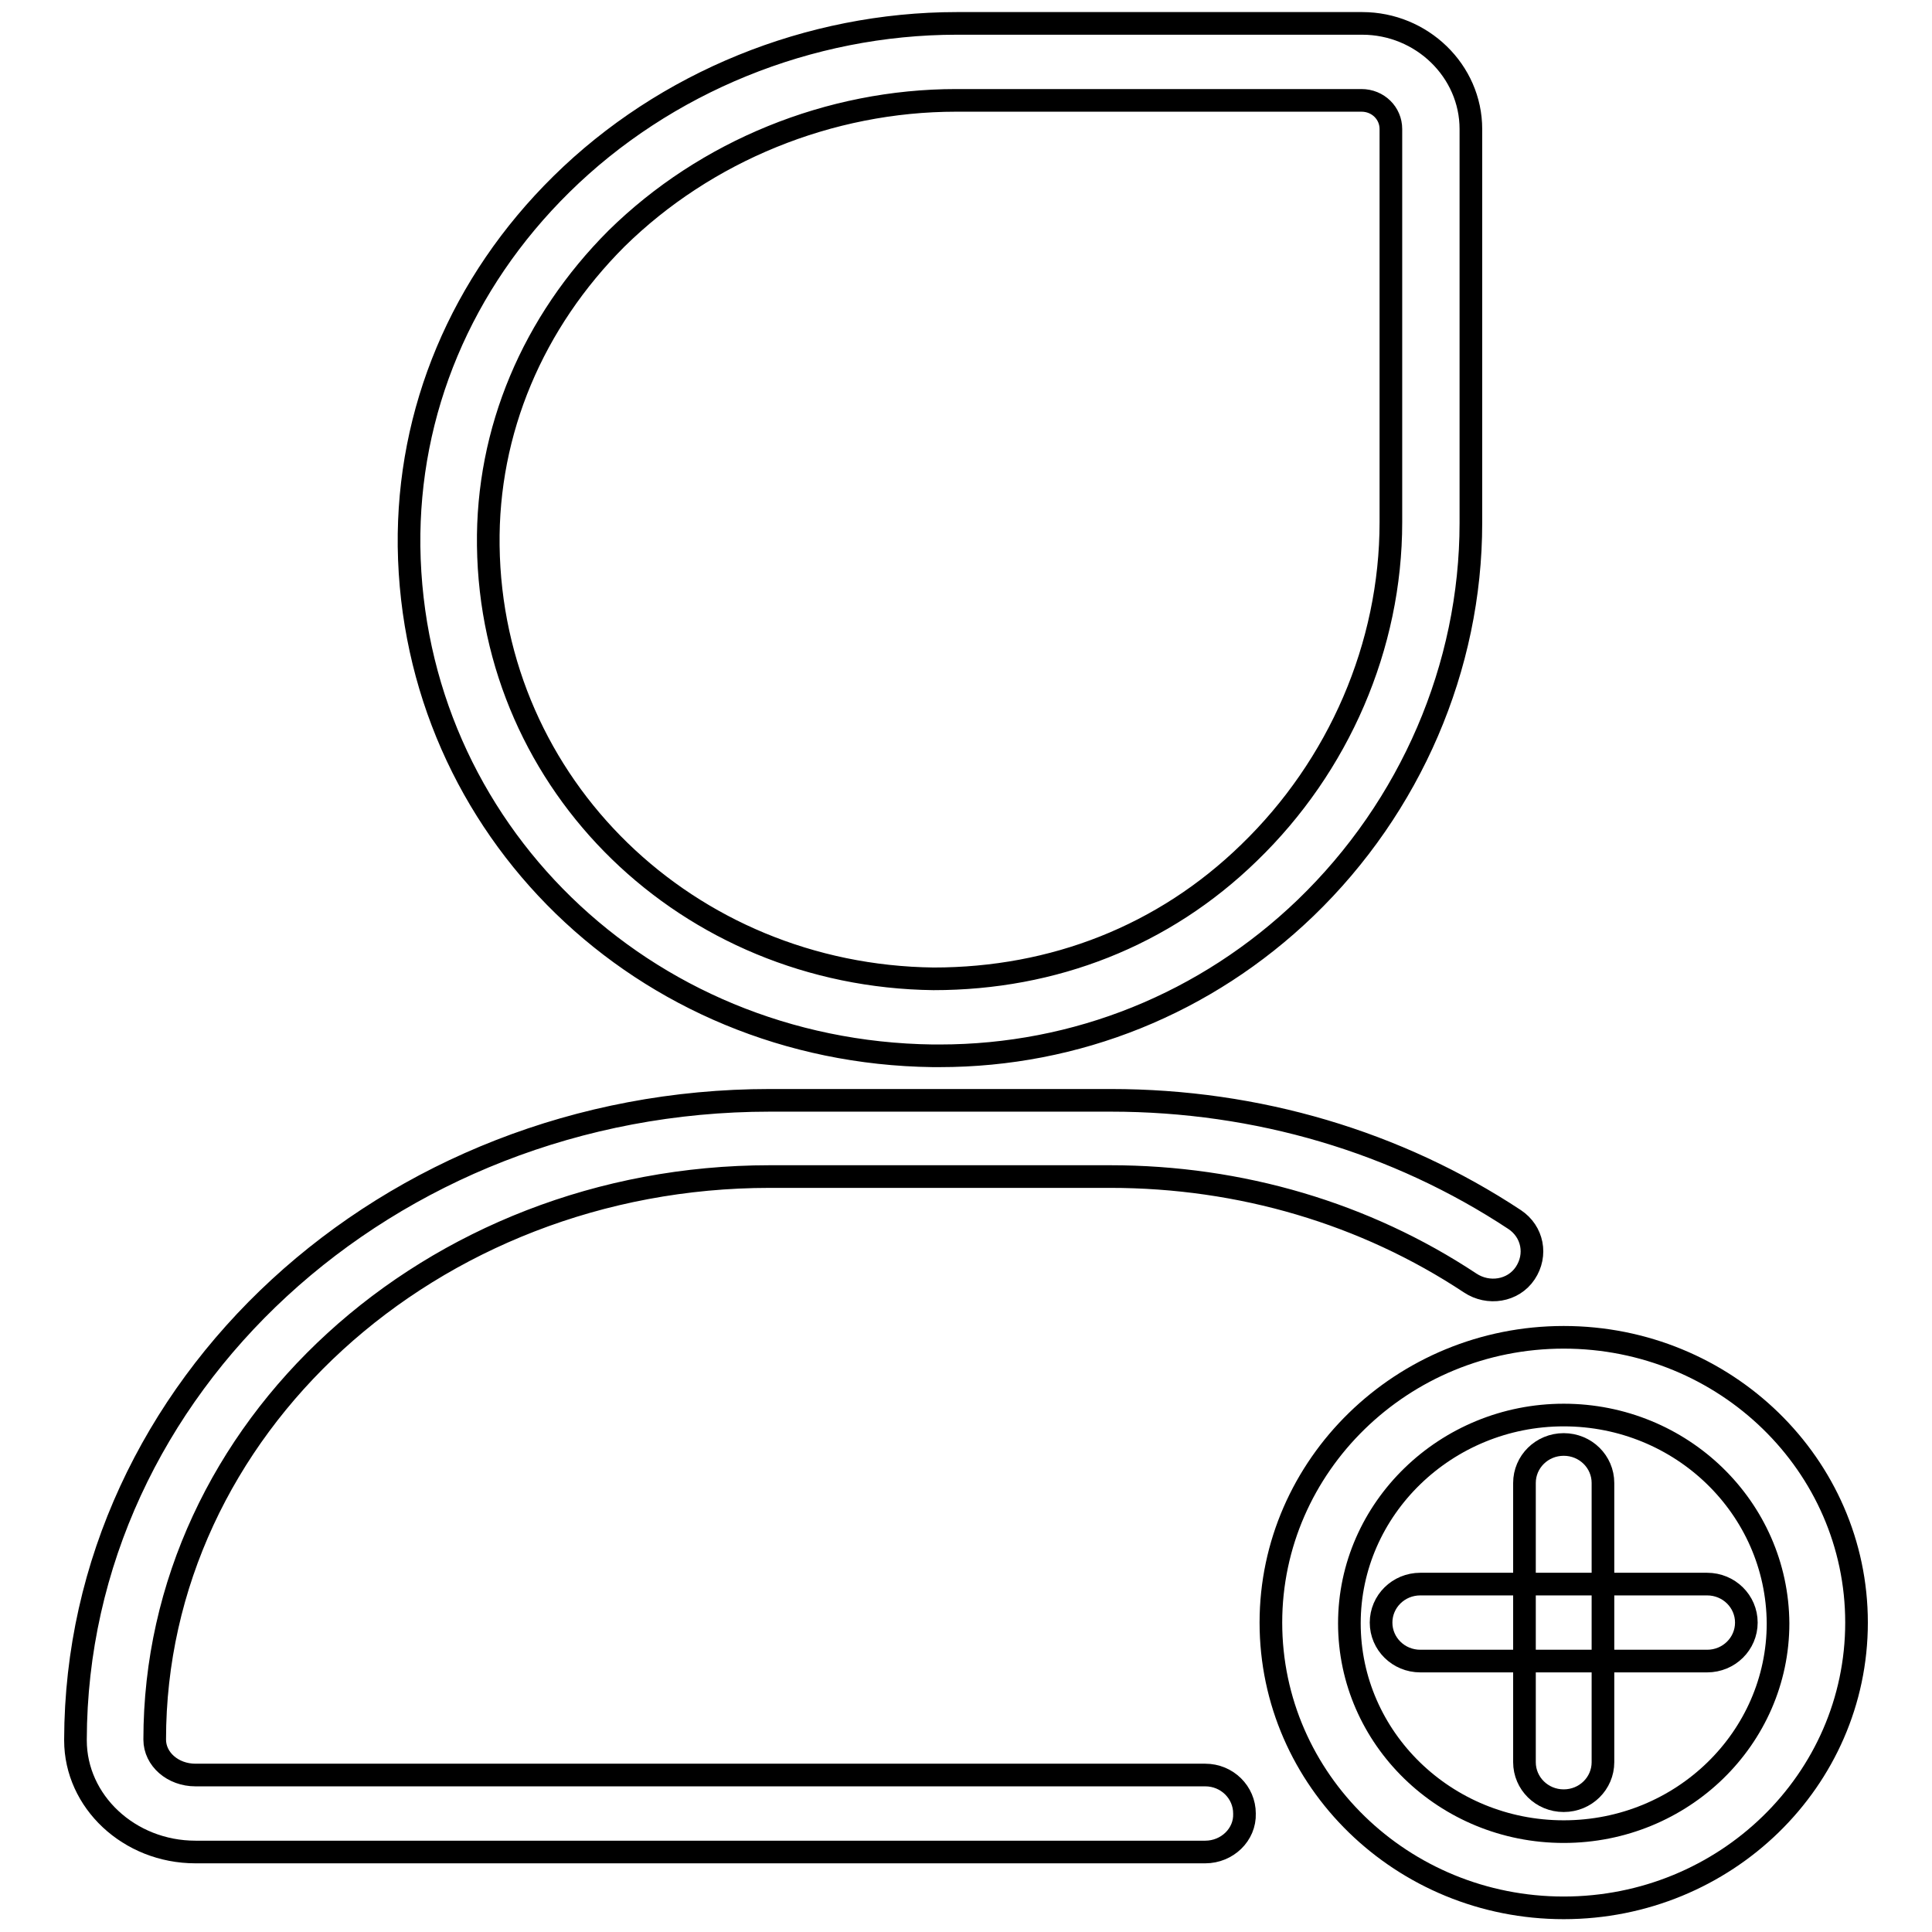
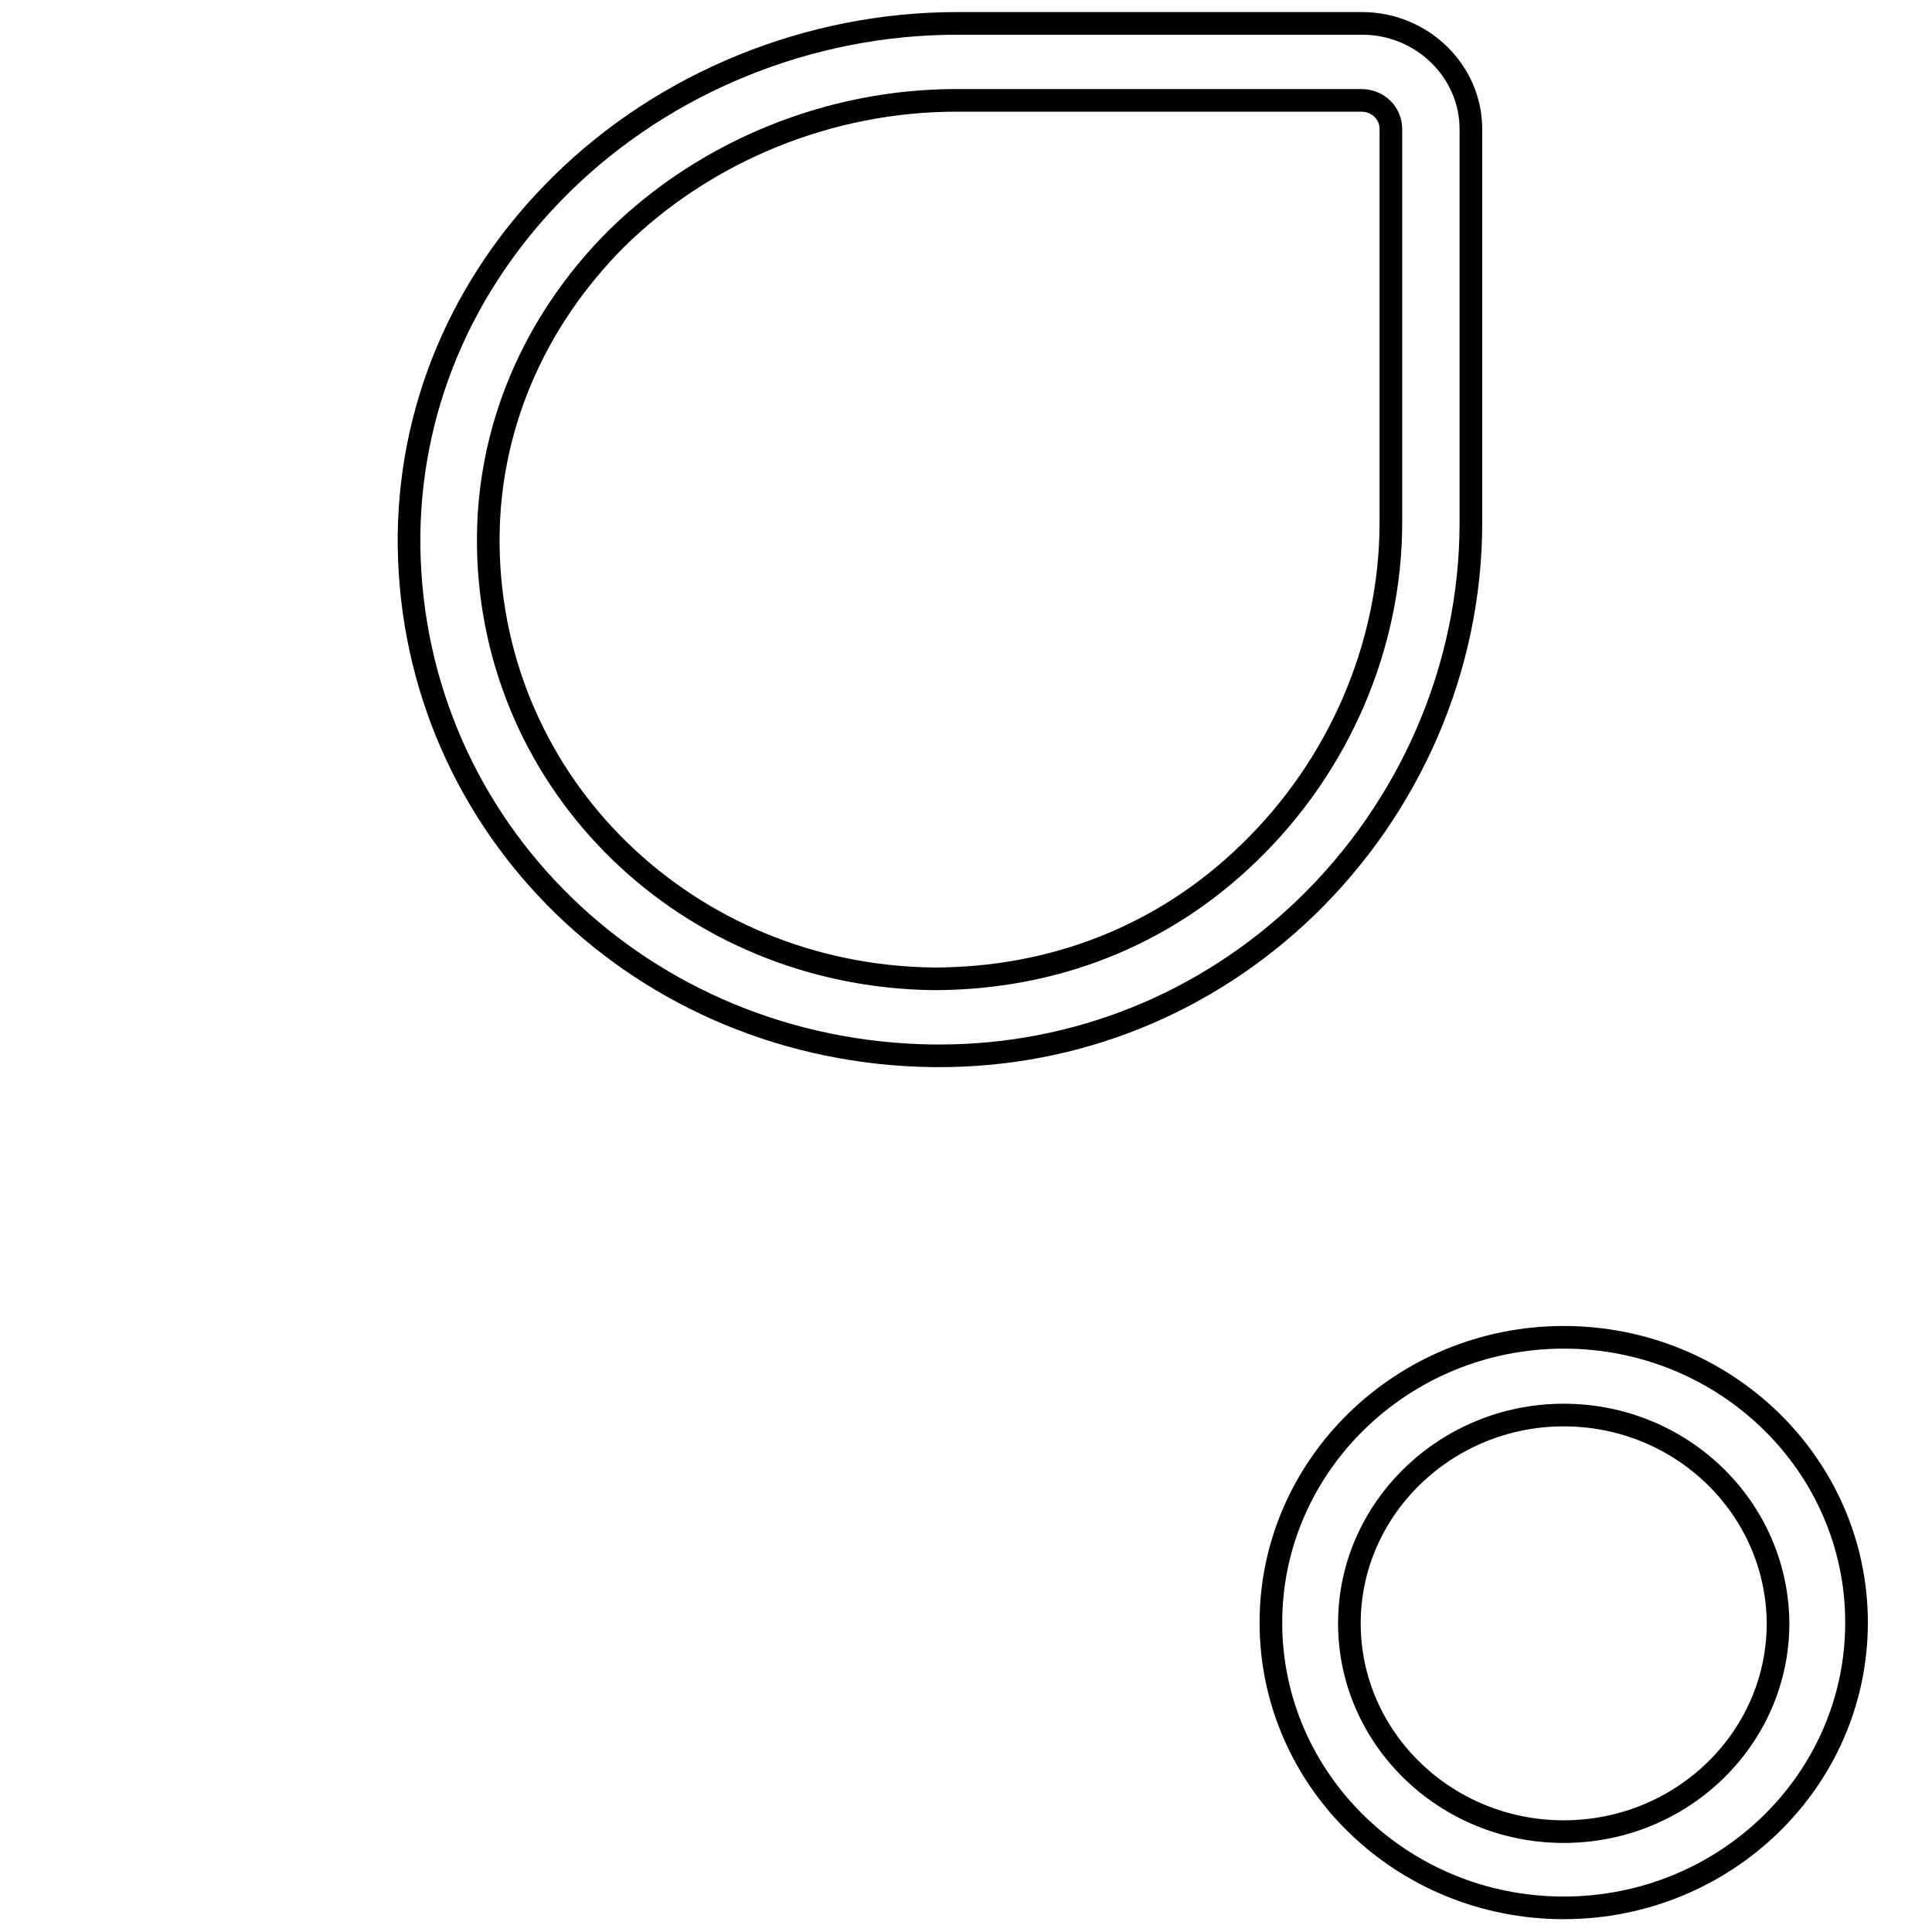
<svg xmlns="http://www.w3.org/2000/svg" version="1.1" x="0px" y="0px" viewBox="0 0 256 256" enable-background="new 0 0 256 256" xml:space="preserve">
  <g>
    <path stroke-width="3" fill-opacity="0" stroke="#000000" d="M207.2,252.8c-21.4,0-38.8-16.9-38.8-37.8c0-20.8,17.4-37.8,38.8-37.8c21.4,0,38.8,16.9,38.8,37.8 C246,235.9,228.6,252.8,207.2,252.8z M207.2,187.5c-15.6,0-28.4,12.4-28.4,27.6c0,15.2,12.7,27.6,28.4,27.6s28.4-12.4,28.4-27.6 C235.5,199.8,222.8,187.5,207.2,187.5z M124.5,139.9h-0.9c-38.4-0.5-68.9-30.1-69.4-67.5c-0.2-17.9,6.9-34.9,20.2-48 c13.7-13.5,32.8-21.3,52.4-21.3h53.7c7.9,0,14.4,6.3,14.4,14v52.2c0,19.1-8,37.6-21.9,51C159.8,133,142.6,139.9,124.5,139.9z  M64.7,72.3c0.4,31.8,26.4,57,59,57.4c15.9,0,30.5-5.7,41.8-16.7c11.9-11.5,18.8-27.4,18.8-43.8V17.1c0-2.1-1.7-3.8-3.9-3.8h-53.7 c-16.8,0-33.2,6.7-45,18.3C70.6,42.7,64.5,57.1,64.7,72.3z" />
-     <path stroke-width="3" fill-opacity="0" stroke="#000000" d="M159.7,245.4H25.9c-8.8,0-15.9-6.7-15.9-14.8v-0.1v0c0.1-46.7,41.3-84.7,92-84.7h45.2 c19.4,0,37.9,5.5,53.5,15.8c2.4,1.6,3,4.7,1.4,7.1s-4.9,2.9-7.3,1.3c-13.9-9.2-30.4-14.1-47.7-14.1H102 c-44.9,0-81.5,33.4-81.5,74.6c0,2.6,2.4,4.7,5.4,4.7h133.8c2.9,0,5.2,2.3,5.2,5.1C165,243.1,162.6,245.4,159.7,245.4z M226.2,220.1 h-38c-2.9,0-5.2-2.3-5.2-5.1s2.3-5.1,5.2-5.1h38c2.9,0,5.2,2.3,5.2,5.1S229.1,220.1,226.2,220.1z" />
-     <path stroke-width="3" fill-opacity="0" stroke="#000000" d="M207.2,238.6c-2.9,0-5.2-2.3-5.2-5.1v-37c0-2.8,2.3-5.1,5.2-5.1c2.9,0,5.2,2.3,5.2,5.1v37 C212.4,236.3,210.1,238.6,207.2,238.6z" />
  </g>
</svg>